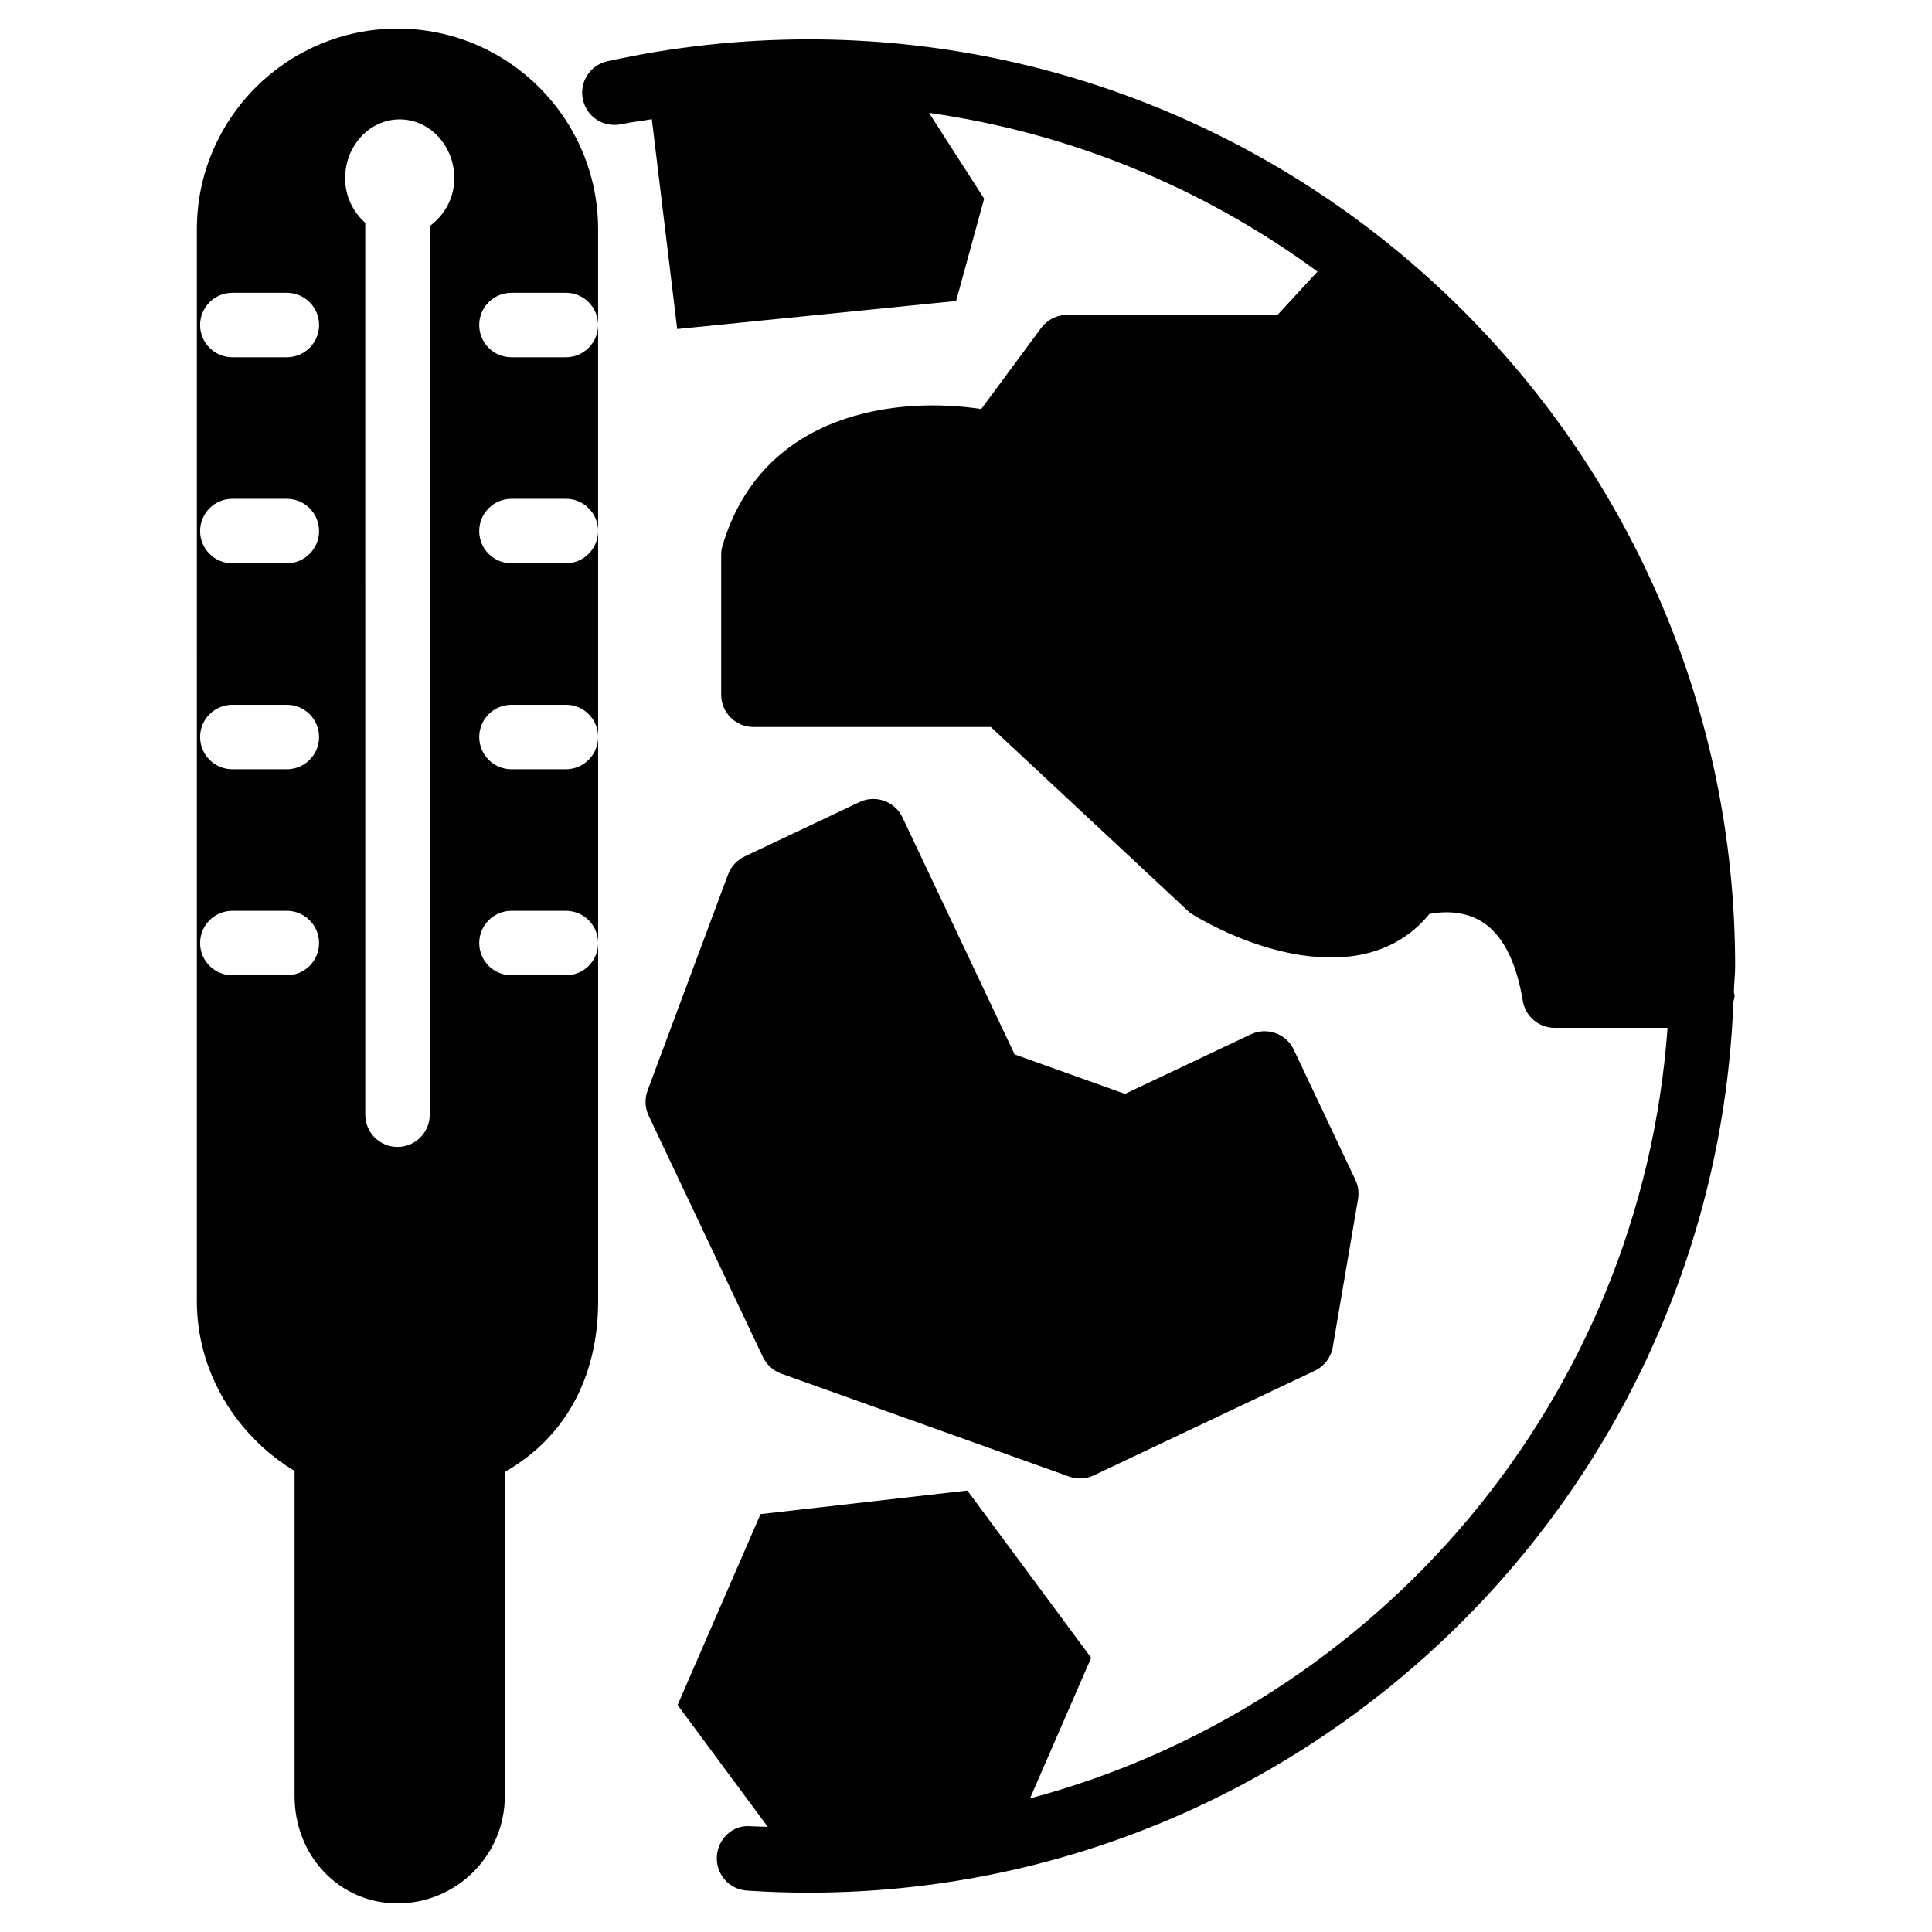
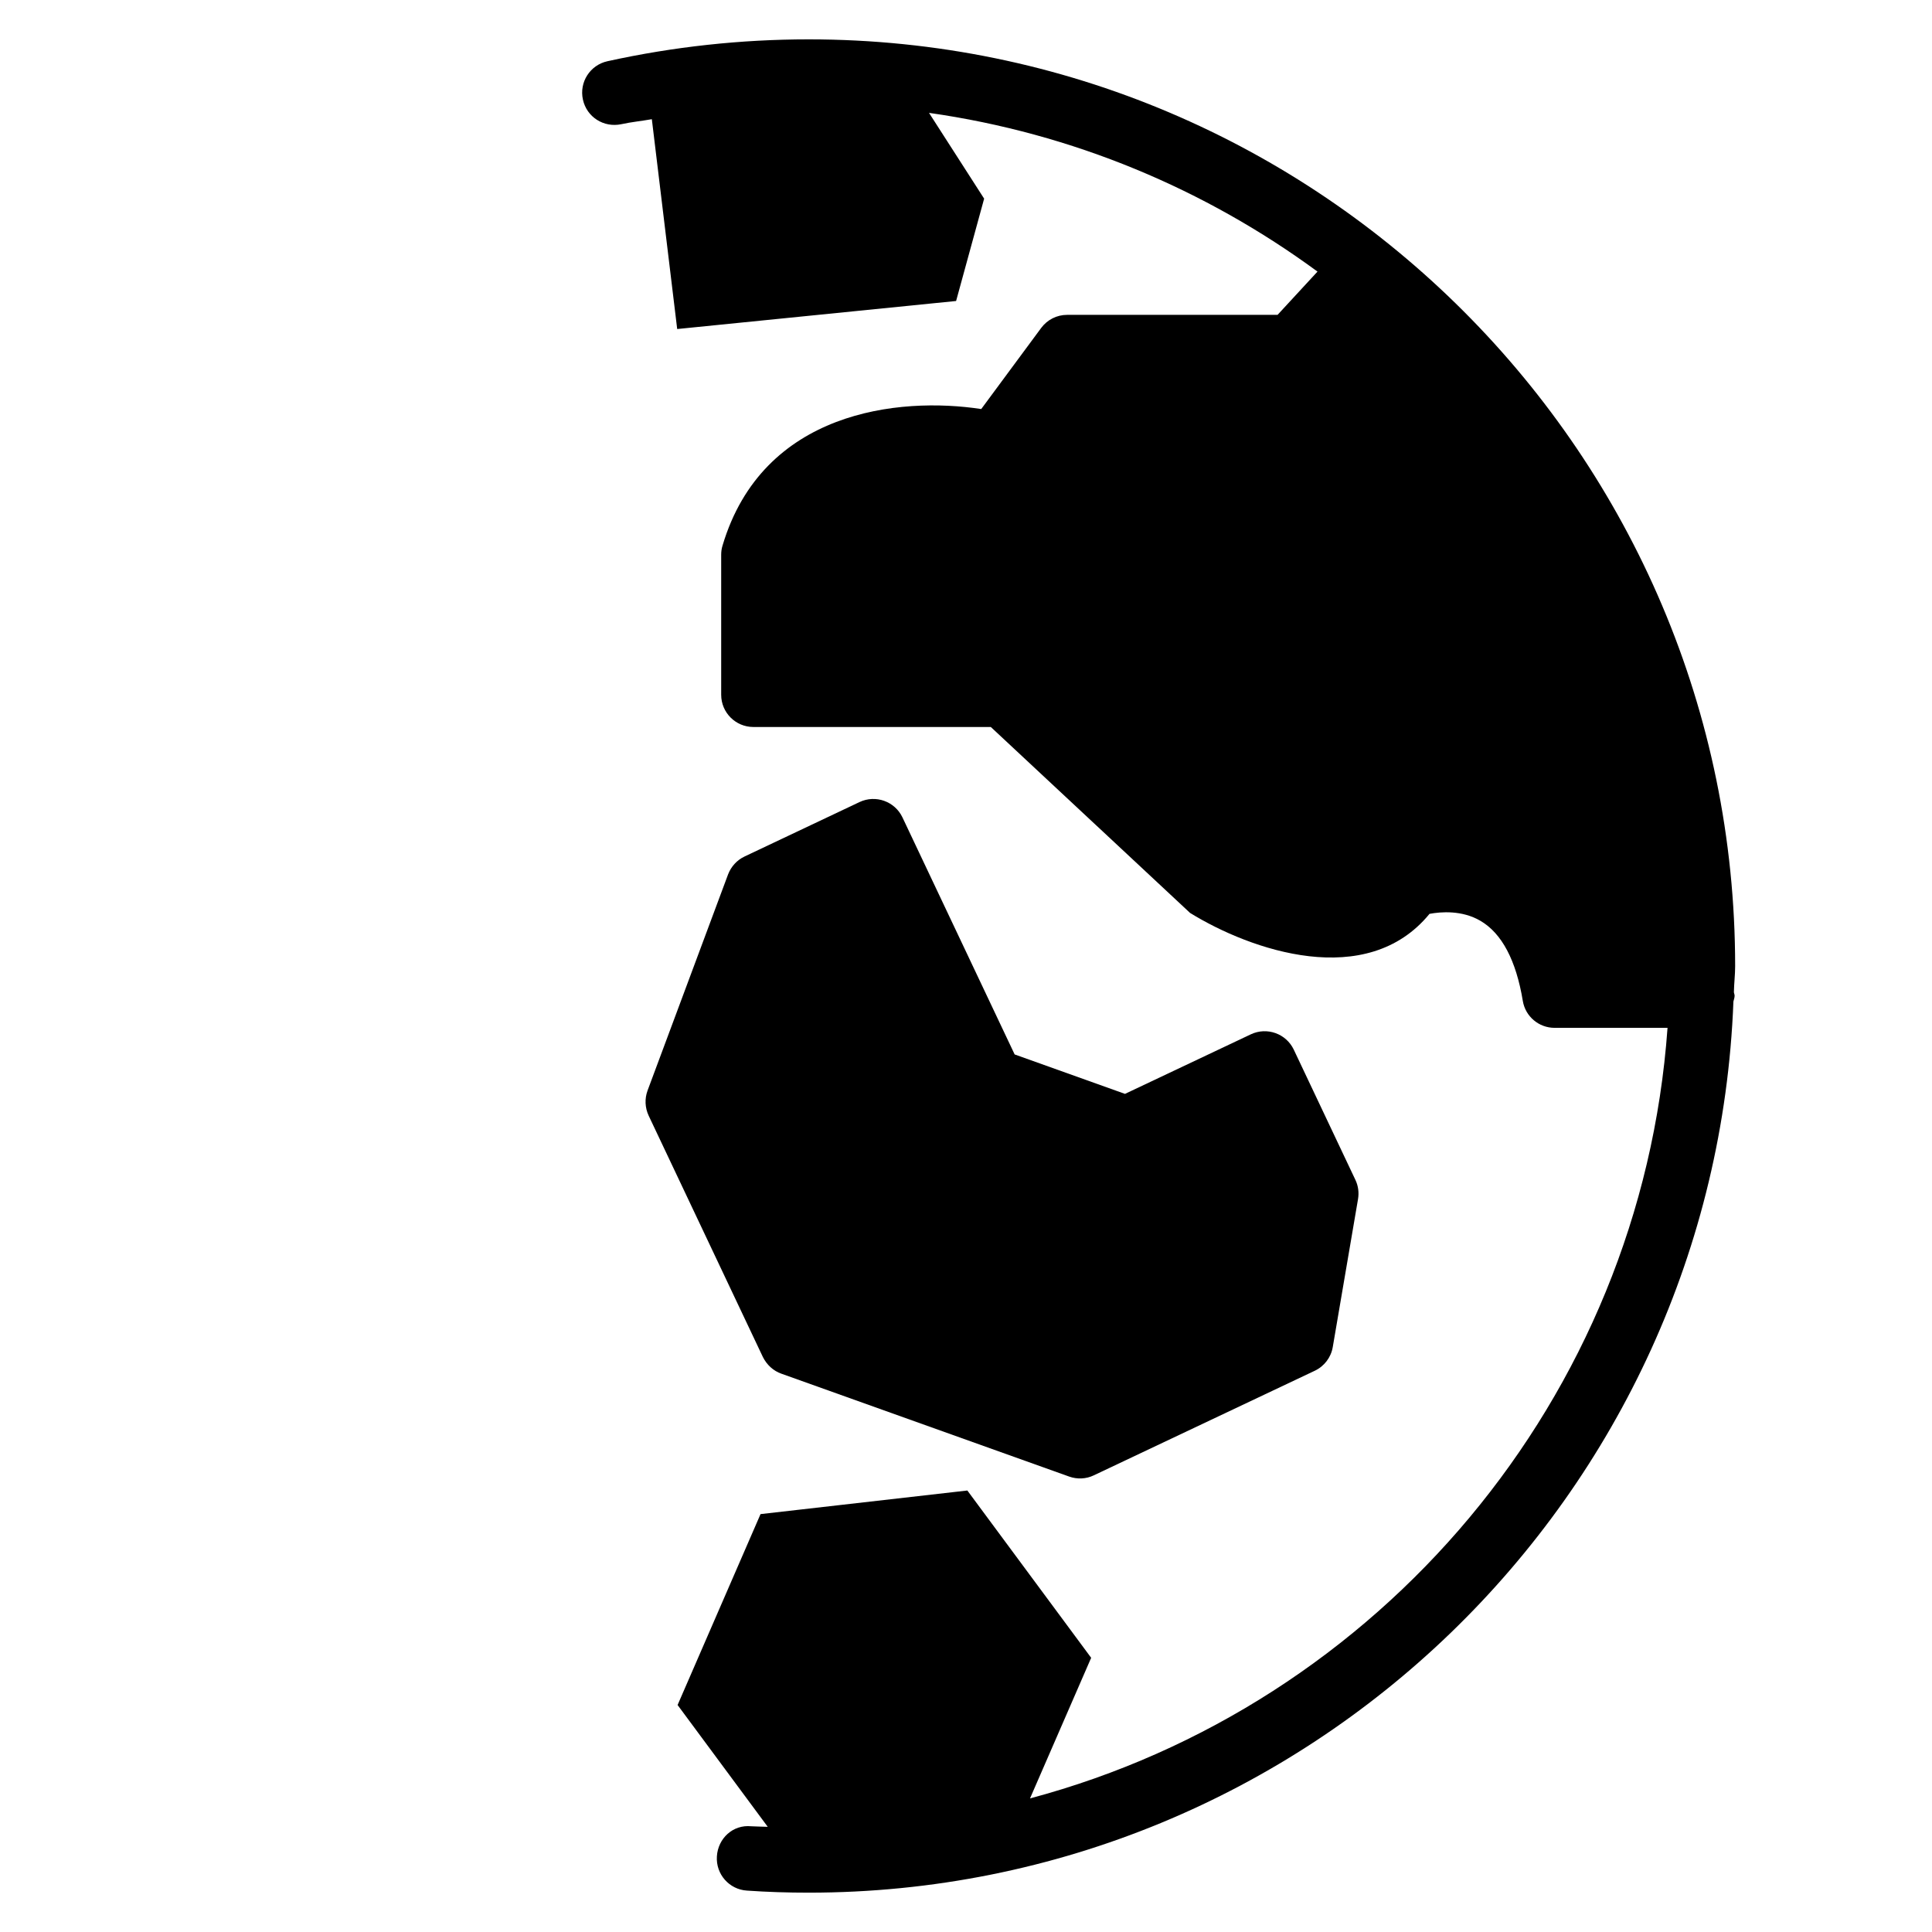
<svg xmlns="http://www.w3.org/2000/svg" fill="#000000" width="800px" height="800px" version="1.1" viewBox="144 144 512 512">
  <g>
    <path d="m603.83 400c0-135.4-110.17-245.57-245.54-245.57-17.949 0-35.875 1.953-53.301 5.793-4.617 1.008-7.535 5.562-6.508 10.18 1.008 4.617 5.519 7.496 10.18 6.508 2.664-0.586 5.394-0.84 8.082-1.324l6.719 55.609 73.914-7.43 7.43-27.121-14.609-22.734c38.121 5.414 73.242 20.238 102.95 42.066l-10.582 11.465h-55.777c-2.707 0-5.246 1.281-6.863 3.465l-15.891 21.496c-21.812-3.336-57.938 0.461-68.559 36.191-0.25 0.793-0.355 1.613-0.355 2.43v37.094c0 4.723 3.82 8.543 8.543 8.543h62.914l52.797 49.27c16.121 9.949 46.832 20.57 63.461 0.25 3.023-0.566 8.629-1.008 13.496 1.848 5.668 3.316 9.445 10.453 11.23 21.223 0.672 4.113 4.242 7.137 8.418 7.137h29.934c-7.031 98.367-76.535 179.55-168.95 204.21l16.207-37.262-32.812-44.336-54.809 6.254-21.98 50.59 23.891 32.285c-1.469-0.062-2.938-0.062-4.387-0.148-4.891-0.484-8.797 3.254-9.09 7.957-0.316 4.723 3.254 8.797 7.957 9.09 5.414 0.379 10.875 0.547 16.352 0.547 132.23 0 240.09-105.13 245.08-236.16 0.105-0.504 0.316-0.988 0.316-1.531 0-0.336-0.148-0.609-0.188-0.922 0.039-2.328 0.332-4.613 0.332-6.965z" />
    <path d="m351.07 508.04 76.285 27.27c2.121 0.754 4.492 0.652 6.527-0.336l58.547-27.711c2.5-1.176 4.305-3.527 4.766-6.277l6.695-39.215c0.293-1.723 0.062-3.504-0.691-5.082l-16.332-34.512c-2.016-4.262-7.117-6.086-11.379-4.074l-33.355 15.785-29.242-10.453-29.727-62.809c-2.016-4.262-7.117-6.086-11.379-4.074l-30.461 14.422c-2.016 0.945-3.57 2.664-4.367 4.723l-21.348 57.309c-0.797 2.164-0.691 4.555 0.293 6.656l30.27 63.961c1.035 2.07 2.758 3.664 4.898 4.418z" />
-     <path d="m249.34 151.58c-29.324 0-53.172 23.848-53.172 53.172l-0.004 284.05c0 18.621 10.203 35.477 25.902 45.027v86.172c0 15.934 11.988 28.422 27.27 28.422 15.68 0 28.445-12.762 28.445-28.422v-85.941c15.555-8.754 24.73-24.645 24.73-45.258v-94.777c-0.062 4.68-3.863 8.438-8.543 8.438l-14.422-0.004c-4.723 0-8.543-3.82-8.543-8.543s3.82-8.543 8.543-8.543h14.441c4.68 0 8.461 3.777 8.523 8.438v-54.391c-0.086 4.66-3.863 8.441-8.543 8.441h-14.422c-4.723 0-8.543-3.82-8.543-8.543s3.82-8.543 8.543-8.543l14.441-0.004c4.68 0 8.461 3.758 8.523 8.438v-54.371c-0.086 4.644-3.863 8.441-8.543 8.441h-14.422c-4.723 0-8.543-3.82-8.543-8.543 0-4.723 3.82-8.543 8.543-8.543h14.441c4.68 0 8.461 3.777 8.523 8.438v-54.391c-0.086 4.66-3.863 8.441-8.543 8.441h-14.422c-4.723 0-8.543-3.82-8.543-8.543 0-4.723 3.82-8.543 8.543-8.543l14.441-0.004c4.68 0 8.461 3.777 8.523 8.438v-25.273c0-29.324-23.848-53.172-53.172-53.172zm-29.328 250.88h-14.441c-4.723 0-8.543-3.82-8.543-8.543s3.82-8.543 8.543-8.543h14.441c4.723 0 8.543 3.82 8.543 8.543s-3.82 8.543-8.543 8.543zm0-54.598h-14.441c-4.723 0-8.543-3.82-8.543-8.543s3.82-8.543 8.543-8.543h14.441c4.723 0 8.543 3.82 8.543 8.543s-3.82 8.543-8.543 8.543zm0-54.582h-14.441c-4.723 0-8.543-3.82-8.543-8.543 0-4.723 3.82-8.543 8.543-8.543h14.441c4.723 0 8.543 3.82 8.543 8.543 0 4.703-3.82 8.543-8.543 8.543zm0-54.598h-14.441c-4.723 0-8.543-3.82-8.543-8.543 0-4.723 3.82-8.543 8.543-8.543h14.441c4.723 0 8.543 3.82 8.543 8.543 0 4.723-3.82 8.543-8.543 8.543zm37.871-34.766v235.49c0 4.723-3.82 8.543-8.543 8.543s-8.543-3.82-8.543-8.543l-0.004-236.35c-3.188-2.856-5.332-6.988-5.332-11.816 0-8.605 6.465-15.598 14.465-15.598 7.977 0 14.465 6.992 14.465 15.598 0 5.371-2.688 9.863-6.508 12.676z" />
  </g>
</svg>